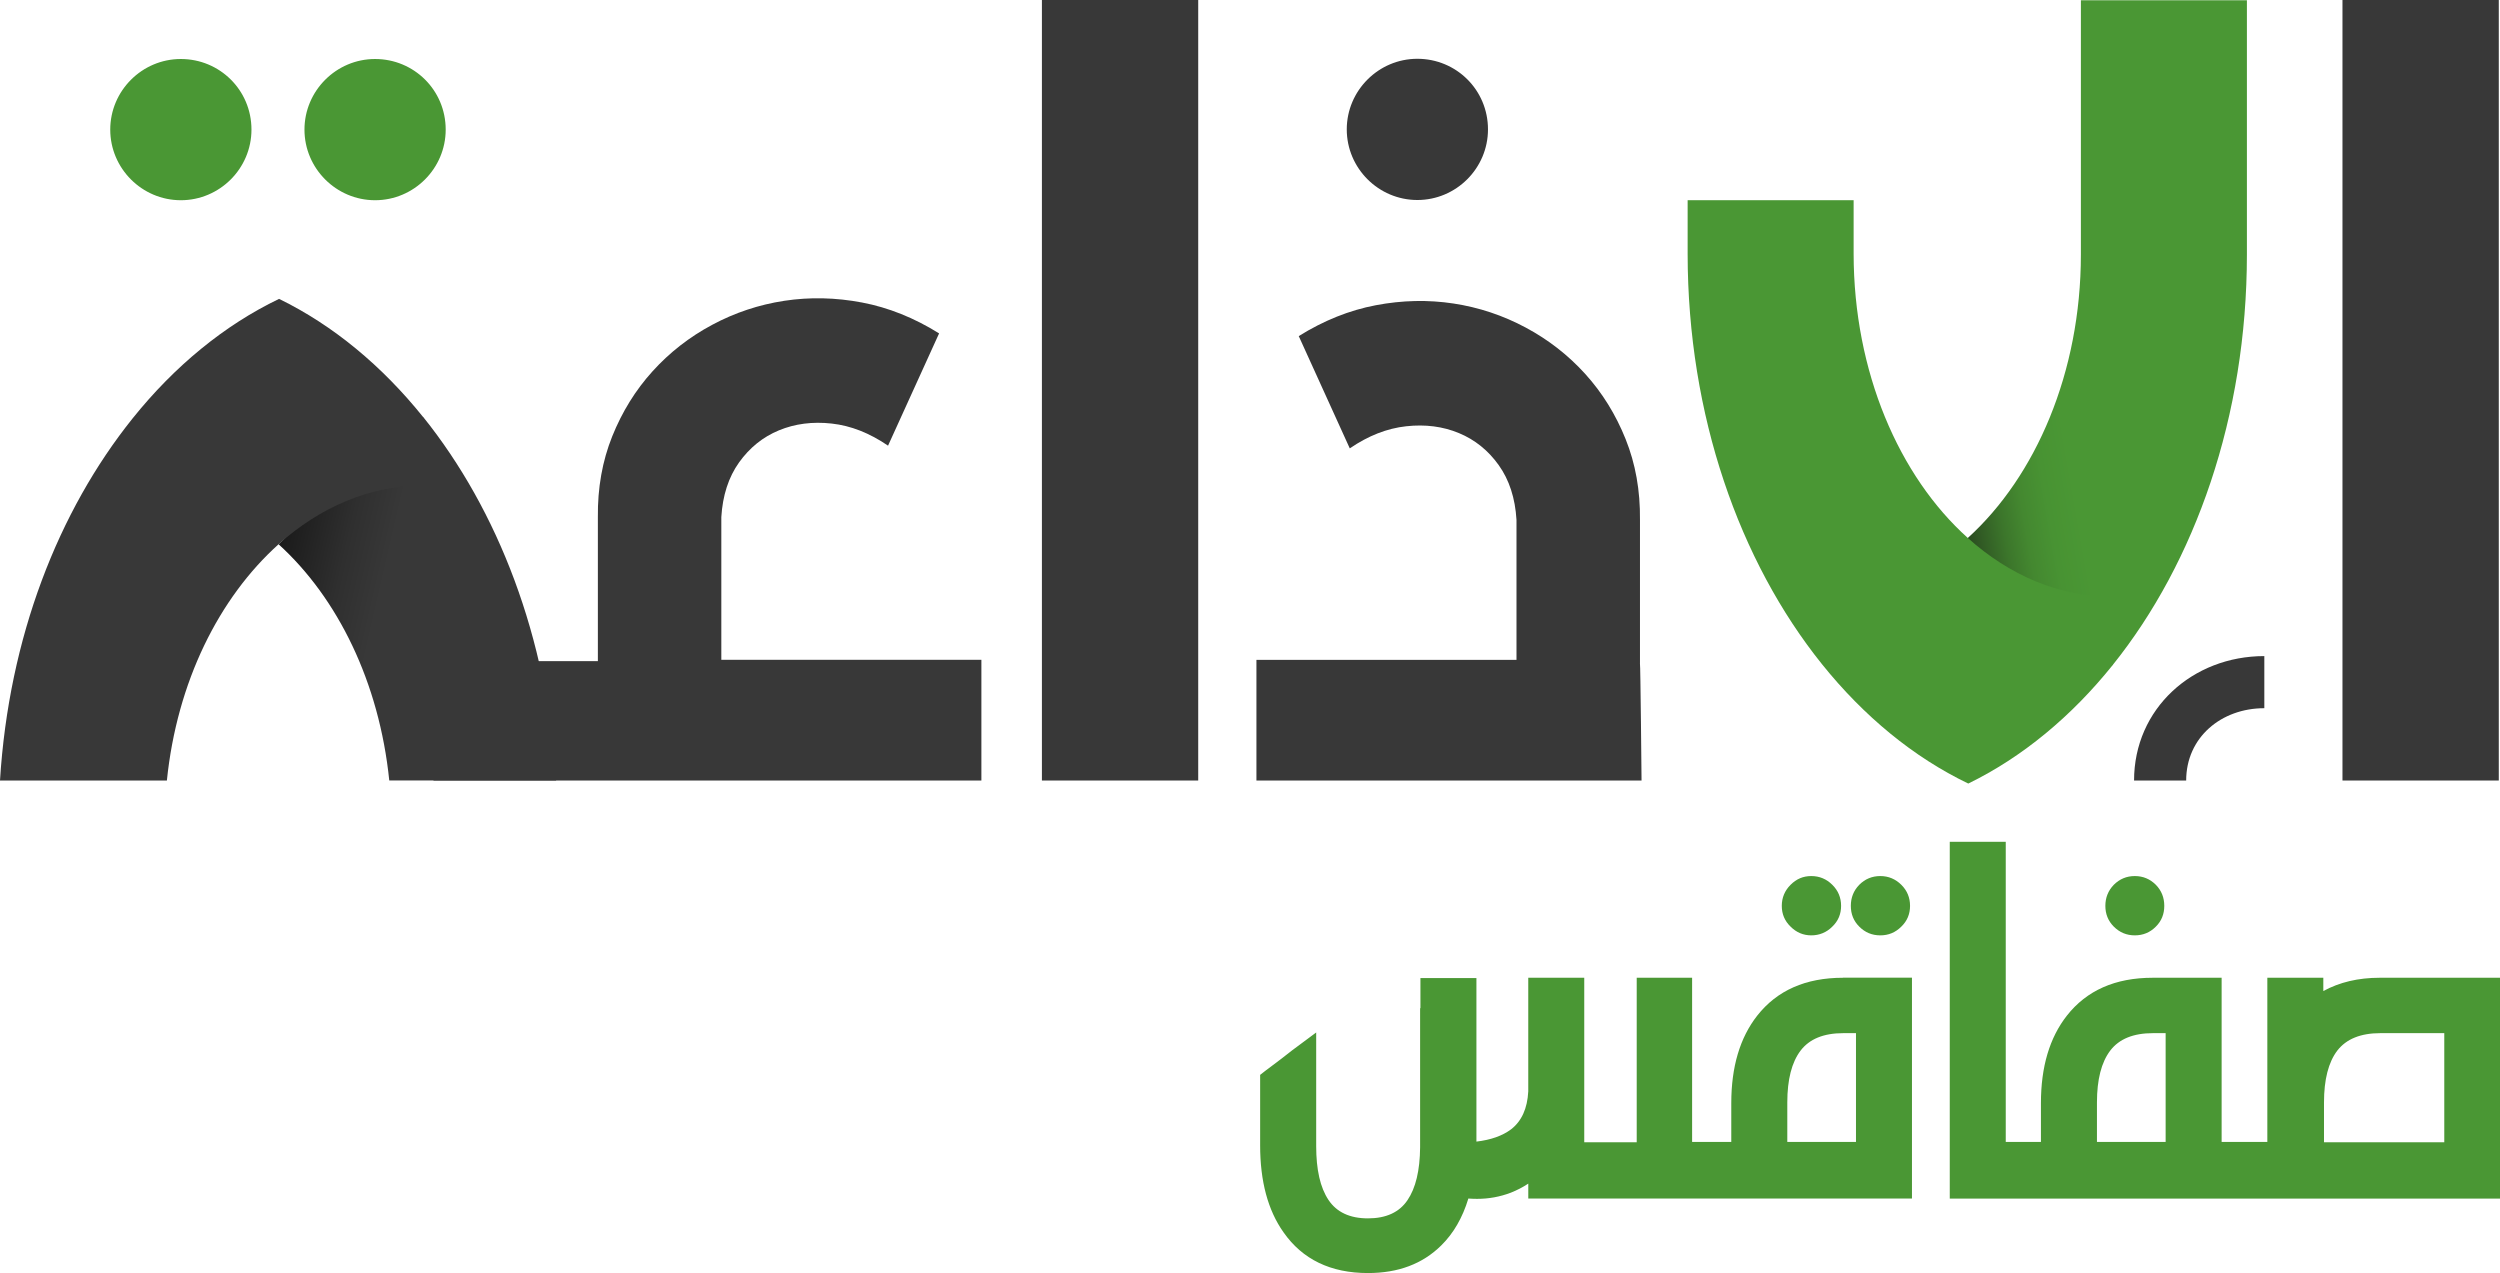
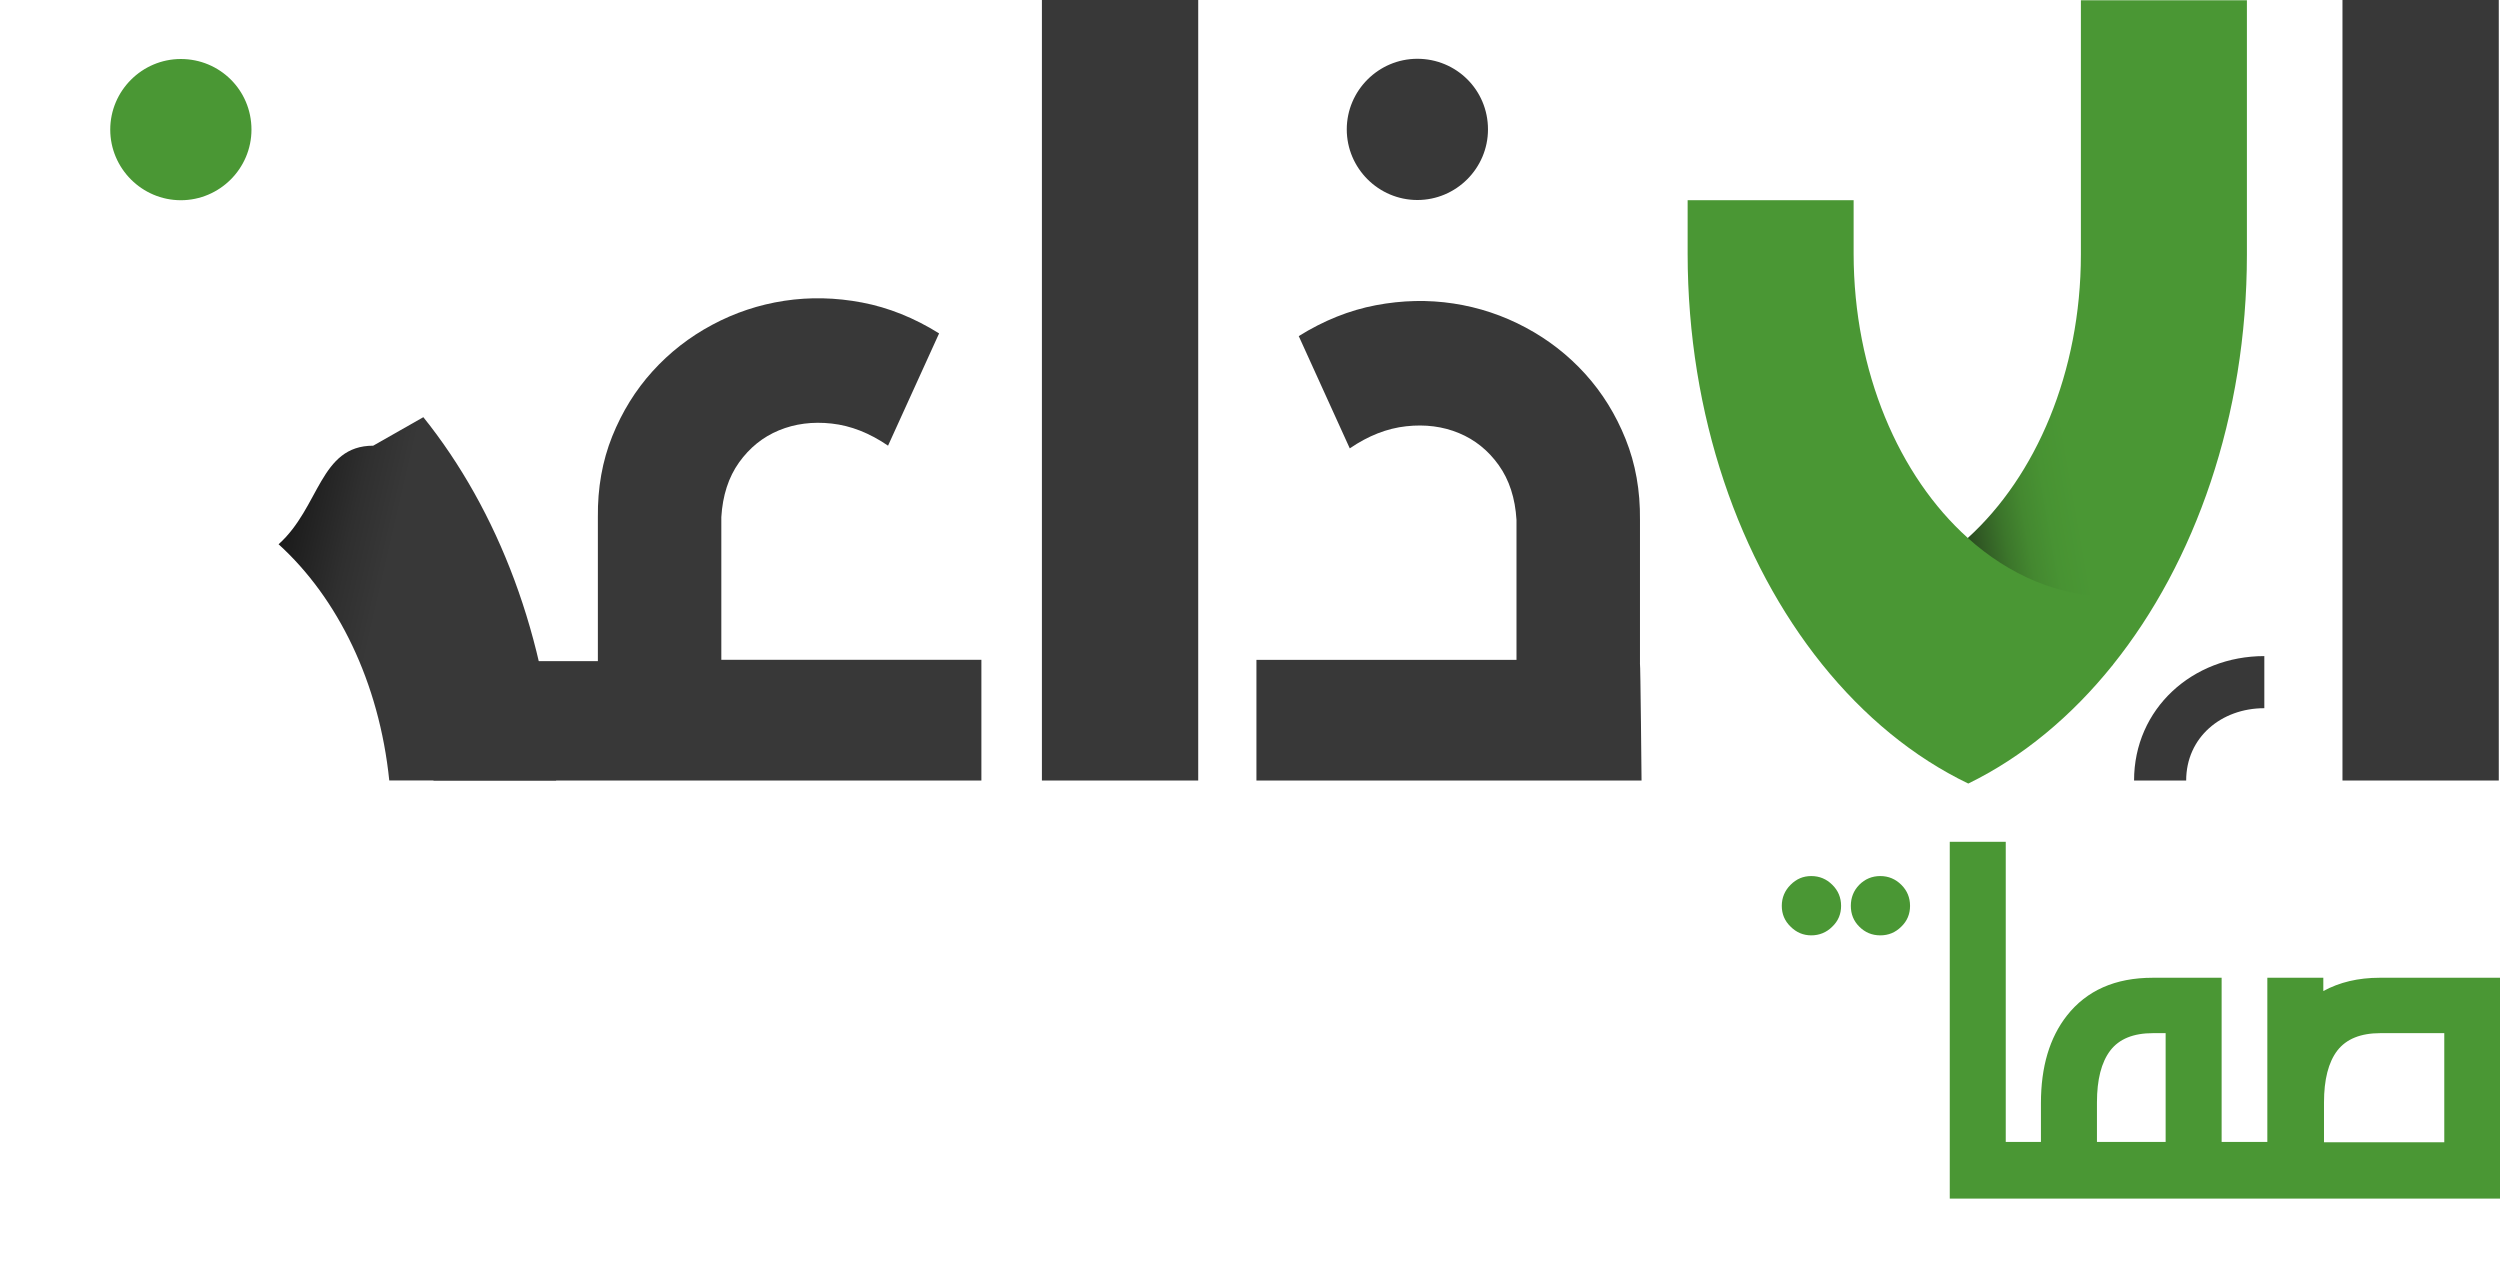
<svg xmlns="http://www.w3.org/2000/svg" id="Calque_2" viewBox="0 0 921.6 469.31">
  <defs>
    <style>.cls-1{fill:none;}.cls-2{fill:url(#Dégradé_sans_nom_19);}.cls-3{fill:url(#Dégradé_sans_nom_35);}.cls-4{fill:#383838;}.cls-5{fill:#4a9734;}</style>
    <linearGradient id="Dégradé_sans_nom_19" x1="100.67" y1="209.43" x2="221.11" y2="237.24" gradientUnits="userSpaceOnUse">
      <stop offset="0" stop-color="#1a1a1a" />
      <stop offset=".2" stop-color="#2f2f2f" />
      <stop offset=".33" stop-color="#383838" />
      <stop offset="1" stop-color="#383838" />
    </linearGradient>
    <linearGradient id="Dégradé_sans_nom_35" x1="713.91" y1="133.04" x2="847.59" y2="109.47" gradientUnits="userSpaceOnUse">
      <stop offset="0" stop-color="#2a4a20" />
      <stop offset=".04" stop-color="#325d25" />
      <stop offset=".1" stop-color="#3c762b" />
      <stop offset=".16" stop-color="#448830" />
      <stop offset=".23" stop-color="#489333" />
      <stop offset=".31" stop-color="#4a9734" />
      <stop offset="1" stop-color="#4a9734" />
    </linearGradient>
  </defs>
  <g id="Calque_1-2">
    <rect class="cls-4" x="384.09" width="57.62" height="287.73" />
    <rect class="cls-4" x="863.53" width="57.62" height="287.73" />
    <path class="cls-4" d="M604.56,244.49v-52.86c.12-10.75-1.64-20.67-5.29-29.75-3.64-9.08-8.6-17.08-14.87-24.01-6.27-6.93-13.59-12.63-21.95-17.11-8.36-4.48-17.23-7.44-26.61-8.87-9.38-1.43-18.93-1.22-28.67.63-9.74,1.85-19.2,5.65-28.4,11.38l18.81,41.39c6.81-4.66,13.74-7.38,20.79-8.15,7.05-.78,13.53.06,19.44,2.51,5.91,2.45,10.81,6.39,14.69,11.83,3.88,5.44,6.06,12.16,6.54,20.16v51.61h-95.87v44.49h141.97s-.39-43.2-.59-43.24Z" />
    <path class="cls-4" d="M805.91,287.73h-19.21c0-26.48,21.54-45.87,48.02-45.87v19.21c-15.89,0-28.81,10.77-28.81,26.66Z" />
    <path class="cls-4" d="M548.53,47.7c0,14.32-11.71,26.03-26.03,26.03s-26.03-11.71-26.03-26.03,11.71-26.03,26.03-26.03,26.03,11.45,26.03,26.03Z" />
-     <path class="cls-1" d="M102.7,200.65s0,0,0,0c0,0,0,0,0,0-21.99,19.76-37.46,50.76-41.17,87.09h81.98c-3.69-36.18-19.01-67.31-40.8-87.08Z" />
+     <path class="cls-1" d="M102.7,200.65c0,0,0,0,0,0-21.99,19.76-37.46,50.76-41.17,87.09h81.98c-3.69-36.18-19.01-67.31-40.8-87.08Z" />
    <path class="cls-2" d="M102.7,200.64s0,0,0,0c21.79,19.78,37.11,50.9,40.8,87.08h61.51c-3.24-52.73-21.44-99.66-48.95-133.93,0,0,0,0,0,0l-18.48,10.51c-19.74,0-19.63,22.66-34.87,36.33Z" />
-     <path class="cls-4" d="M102.69,200.65s0,0,0,0c15.25-13.67,33.61-21.68,53.35-21.68v-25.16h0c-15.19-18.93-33.23-33.91-53.17-43.63-20.22,9.72-38.53,24.82-53.93,43.99C21.45,188.43,3.25,235.06,0,287.73h61.52c3.72-36.33,19.18-67.32,41.17-87.09Z" />
    <path class="cls-4" d="M361.78,243.24v44.49h-201.97v-44h60.59v-53.1c-.12-10.75,1.64-20.67,5.28-29.75,3.65-9.07,8.6-17.08,14.88-24.01,6.27-6.93,13.58-12.63,21.95-17.11,8.36-4.48,17.23-7.44,26.61-8.87,9.37-1.43,18.93-1.22,28.67.63,9.73,1.85,19.2,5.64,28.4,11.38l-18.82,41.39c-6.81-4.66-13.74-7.38-20.78-8.15-7.05-.78-13.53.06-19.44,2.5-5.92,2.45-10.82,6.4-14.7,11.83-3.88,5.44-6.06,12.16-6.54,20.16v52.61h95.87Z" />
    <path class="cls-3" d="M778.8,245.19c30.43-37.91,49.48-91.71,49.5-151.3,0-.04,0-93.76,0-93.8h-61.2v93.81c-.03,43.33-16.57,81.62-41.69,104.42,1.09,5.76,3.9,16.15,12.07,26.01,15.08,18.22,36.65,20.48,41.32,20.86Z" />
    <path class="cls-5" d="M778.81,220.01v25.18c-15.22,18.95-33.27,33.92-53.22,43.66-20.24-9.72-38.55-24.85-53.95-44.03-30.43-37.9-49.47-91.67-49.51-151.23,0-.06,0-19.71,0-19.78h61.19s0,19.69,0,19.73c.04,43.55,16.73,82.02,42.09,104.77,15.24,13.7,33.61,21.7,53.39,21.7Z" />
-     <path class="cls-5" d="M164.3,47.78c0,14.32-11.71,26.03-26.03,26.03s-26.03-11.71-26.03-26.03,11.71-26.03,26.03-26.03,26.03,11.45,26.03,26.03Z" />
    <path class="cls-5" d="M92.7,47.78c0,14.32-11.71,26.03-26.03,26.03s-26.03-11.71-26.03-26.03,11.71-26.03,26.03-26.03,26.03,11.45,26.03,26.03Z" />
    <path class="cls-5" d="M700.91,326.18c-2.16-2.14-4.74-3.23-7.76-3.23s-5.62,1.08-7.76,3.23c-2.08,2.14-3.1,4.74-3.1,7.76s1.02,5.57,3.1,7.64c2.14,2.16,4.72,3.23,7.76,3.23s5.59-1.06,7.76-3.23c2.14-2.06,3.21-4.61,3.21-7.64s-1.06-5.62-3.21-7.76ZM675.47,326.18c-2.14-2.14-4.74-3.23-7.76-3.23s-5.49,1.08-7.64,3.23c-2.14,2.14-3.23,4.74-3.23,7.76s1.08,5.57,3.23,7.64c2.14,2.16,4.7,3.23,7.64,3.23s5.62-1.06,7.76-3.23c2.16-2.06,3.23-4.61,3.23-7.64s-1.06-5.62-3.23-7.76Z" />
-     <path class="cls-5" d="M679.41,360.44c-13.76,0-24.32,4.66-31.63,13.97-6.37,8.13-9.56,18.87-9.56,32.24v14.31h-14.44v-60.52h-20.42v60.64h-19.34v-60.64h-20.64v41.9c-.33,6.29-2.43,10.94-6.33,13.97-3.19,2.39-7.45,3.9-12.78,4.53v-60.28h-20.64v11.11h-.12v51.31c-.08,8.54-1.63,15.01-4.66,19.46-3.02,4.47-7.88,6.7-14.56,6.7s-11.54-2.27-14.56-6.8c-3.04-4.55-4.53-11.15-4.53-19.83v-41.9l-8.84,6.57-3.82,2.98-4.9,3.7-.96.71-2.14,1.67v26.01c0,13.21,2.86,23.89,8.6,32,7,10.03,17.4,15.05,31.16,15.05,11.15,0,20.13-3.39,26.97-10.15,4.53-4.45,7.88-10.23,10.03-17.32,1.12.08,2.18.12,3.23.12,4.31,0,8.43-.76,12.41-2.27,2.23-.88,4.37-1.98,6.45-3.35v5.49h141.44v-81.41h-25.42ZM684.19,420.96h-25.32v-14.56c0-8.43,1.63-14.8,4.9-19.11,3.27-4.29,8.51-6.43,15.76-6.43h4.66v40.1Z" />
-     <path class="cls-5" d="M794.74,326.18c-2.14-2.14-4.72-3.23-7.76-3.23s-5.59,1.08-7.76,3.23c-2.06,2.14-3.1,4.74-3.1,7.76s1.04,5.57,3.1,7.64c2.16,2.16,4.74,3.23,7.76,3.23s5.62-1.06,7.76-3.23c2.08-2.06,3.1-4.61,3.1-7.64s-1.02-5.62-3.1-7.76Z" />
    <path class="cls-5" d="M877.24,360.44c-7.86,0-14.78,1.63-20.77,4.9v-4.9h-20.64v60.52h-16.85v-60.52h-25.42c-13.76,0-24.32,4.66-31.63,13.97-6.37,8.13-9.56,18.87-9.56,32.24v14.31h-12.97v-110.65h-20.64v131.54h202.84v-81.41h-44.36ZM798.34,420.96h-25.32v-14.56c0-8.43,1.63-14.8,4.9-19.11,3.27-4.29,8.51-6.43,15.76-6.43h4.66v40.1ZM901.06,421.08h-44.34v-14.68c0-8.43,1.63-14.8,4.9-19.11,3.33-4.29,8.62-6.43,15.87-6.43h23.57v40.22Z" />
  </g>
</svg>